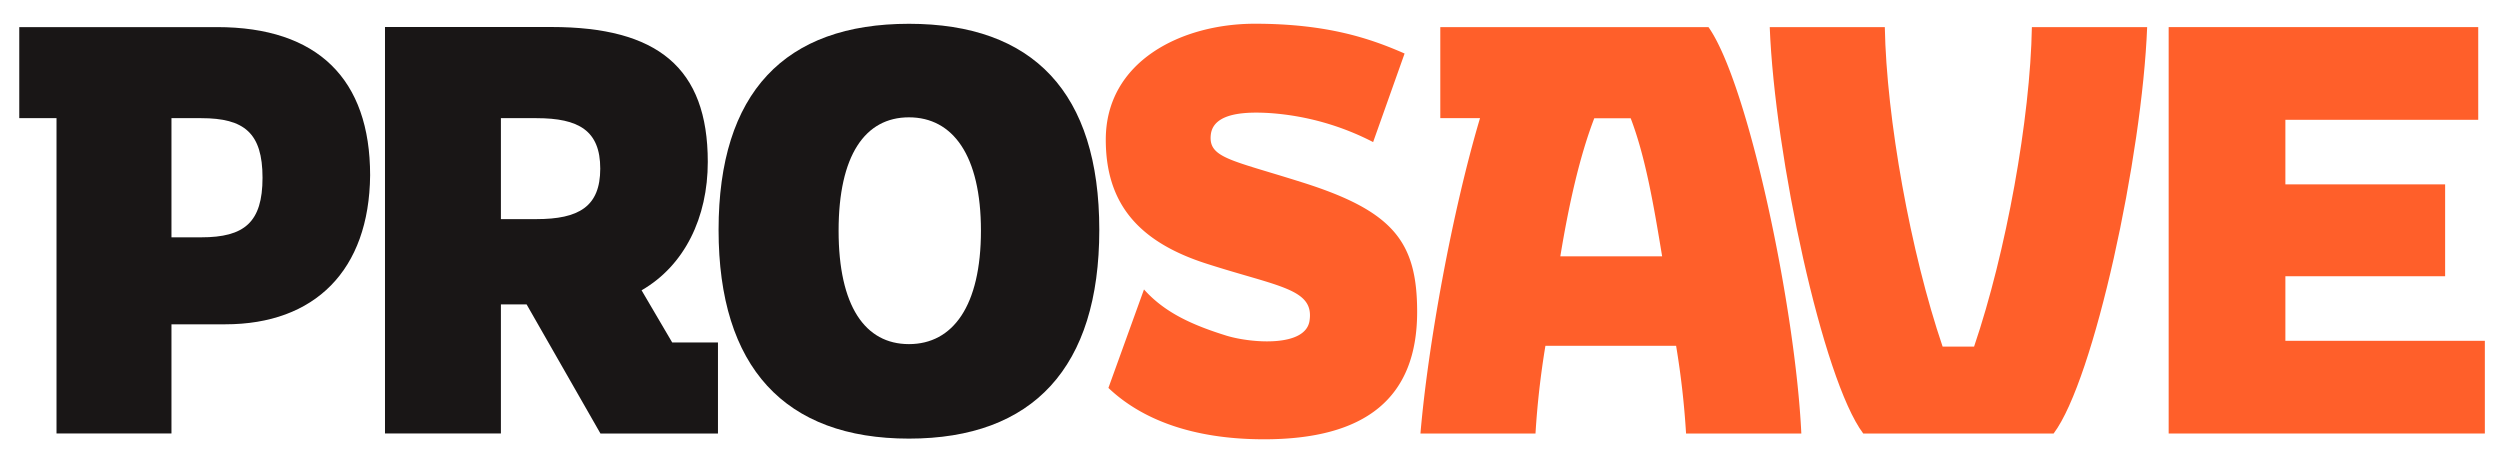
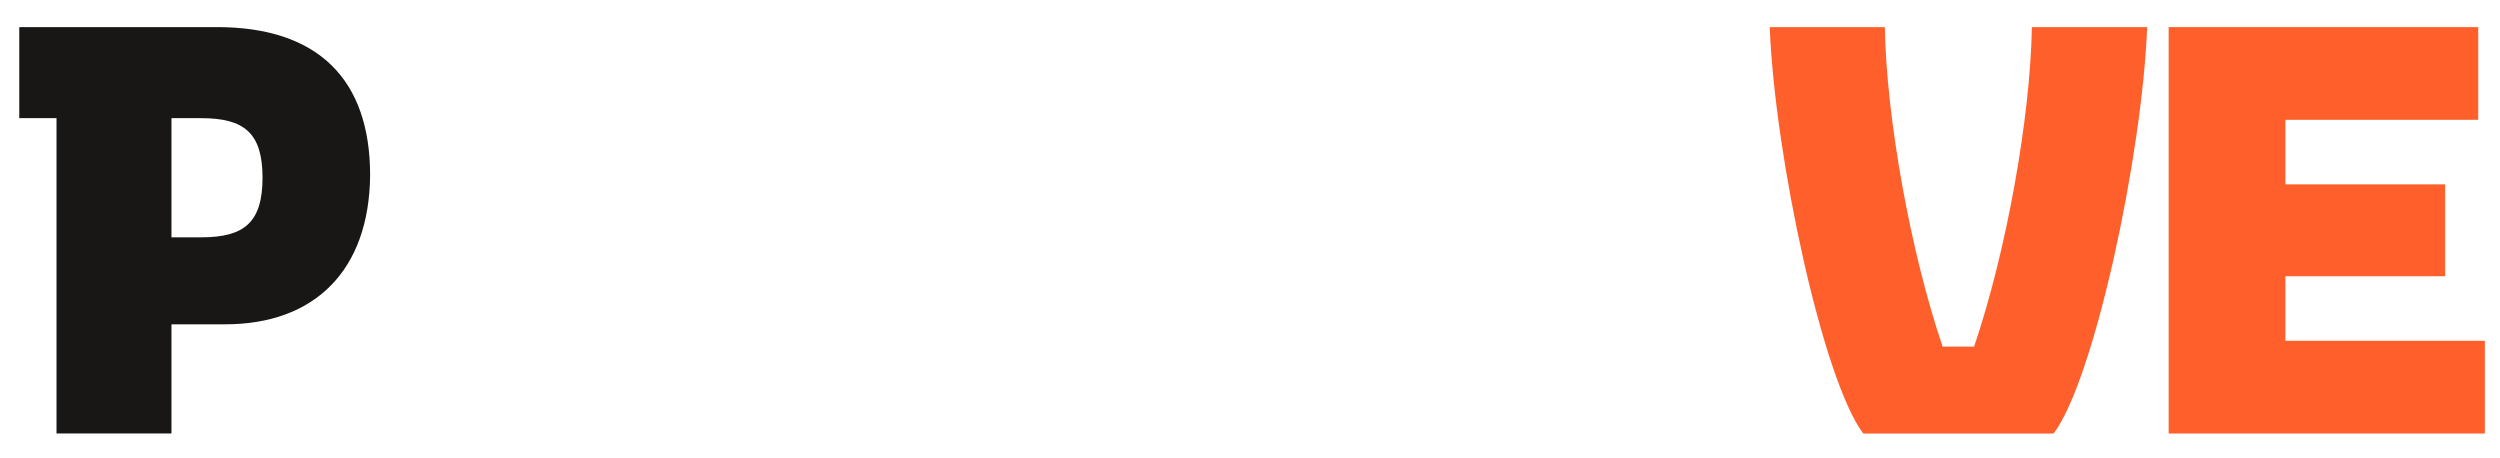
<svg xmlns="http://www.w3.org/2000/svg" viewBox="0 0 778.59 142.58">
  <defs>
    <style>.cls-1{fill:#191616;}.cls-2{fill:#ff5f2a;}</style>
  </defs>
  <g id="Positiv">
    <path class="cls-1" d="M67.58,8.44H6V36.8h11.6V135H53.4V101H70.16C98,101,115,84.22,115.27,54.59,115.27,24.67,99,8.44,67.58,8.44Zm-4.9,65.47H53.4V36.8h9.28c13.41,0,19.08,4.63,19.08,18.55S76.09,73.91,62.68,73.91Z" />
-     <path class="cls-1" d="M209.35,106.66l-9.54-16.25c13.41-7.73,20.62-22.68,20.62-40,0-29.38-15.72-42-48.71-42H119.9V135H156V94.8h8l23,40.21h36.6V106.66ZM167.07,68.24H156V36.8h11.08c13.15,0,19.86,3.86,19.86,15.72S180.22,68.24,167.07,68.24Z" />
-     <path class="cls-1" d="M283.08,7.41c-38.67,0-59.29,21.4-59.29,64.19s20.62,65,59.29,65,59.28-22.17,59.28-65S321.74,7.41,283.08,7.41Zm0,99.76c-13.67,0-21.91-11.86-21.91-35.32s8.24-35.31,21.91-35.31S305.5,48.4,305.5,71.85,296.74,107.17,283.08,107.17Z" />
-     <path class="cls-2" d="M441.35,97.12c0,26.8-16,39.69-47.69,39.69-22.69,0-38.41-6.44-48.46-16l11.08-30.67c6.44,7.21,15,11.08,25.78,14.43,7.73,2.32,24.49,3.61,25.77-4.64,1.55-10-9.53-10.57-32-17.79-21.91-7-31.45-19.33-31.45-38.66,0-24.49,23.72-36.09,46.4-36.09s36.09,4.64,46.66,9.28l-9.8,27.58a82.51,82.51,0,0,0-31.7-9c-7.74-.52-17.79-.26-18.82,6.44-1,7.48,5.93,8,28.1,15C433.87,65.67,441.35,75.2,441.35,97.12Z" />
-     <path class="cls-2" d="M532.08,8.44H448.56V36.8h12.37c-8.75,29.38-16.23,70.89-18.55,98.21h35.83a264.19,264.19,0,0,1,3.09-27.32H522a262.59,262.59,0,0,1,3.1,27.32H561C559.15,95.82,544.46,26,532.08,8.44Zm-46.14,71.4c2.58-15.72,5.93-30.93,10.57-43h11.35c4.63,12.11,7.21,27.32,9.79,43Z" />
    <path class="cls-2" d="M587,8.44c.51,28.36,8,70.11,18,99.5h9.8c10-29.39,17.52-71.14,18-99.5H668.7c-1.54,40-16.5,109.81-29.13,126.57H580.28C567.65,118.25,552.7,48.4,551.16,8.44Z" />
    <polygon class="cls-2" points="711.75 106.14 773.87 106.14 773.87 135.01 675.4 135.01 675.4 8.44 771.81 8.44 771.81 37.31 711.75 37.31 711.75 57.42 761.5 57.42 761.5 86.03 711.75 86.03 711.75 106.14" />
  </g>
</svg>